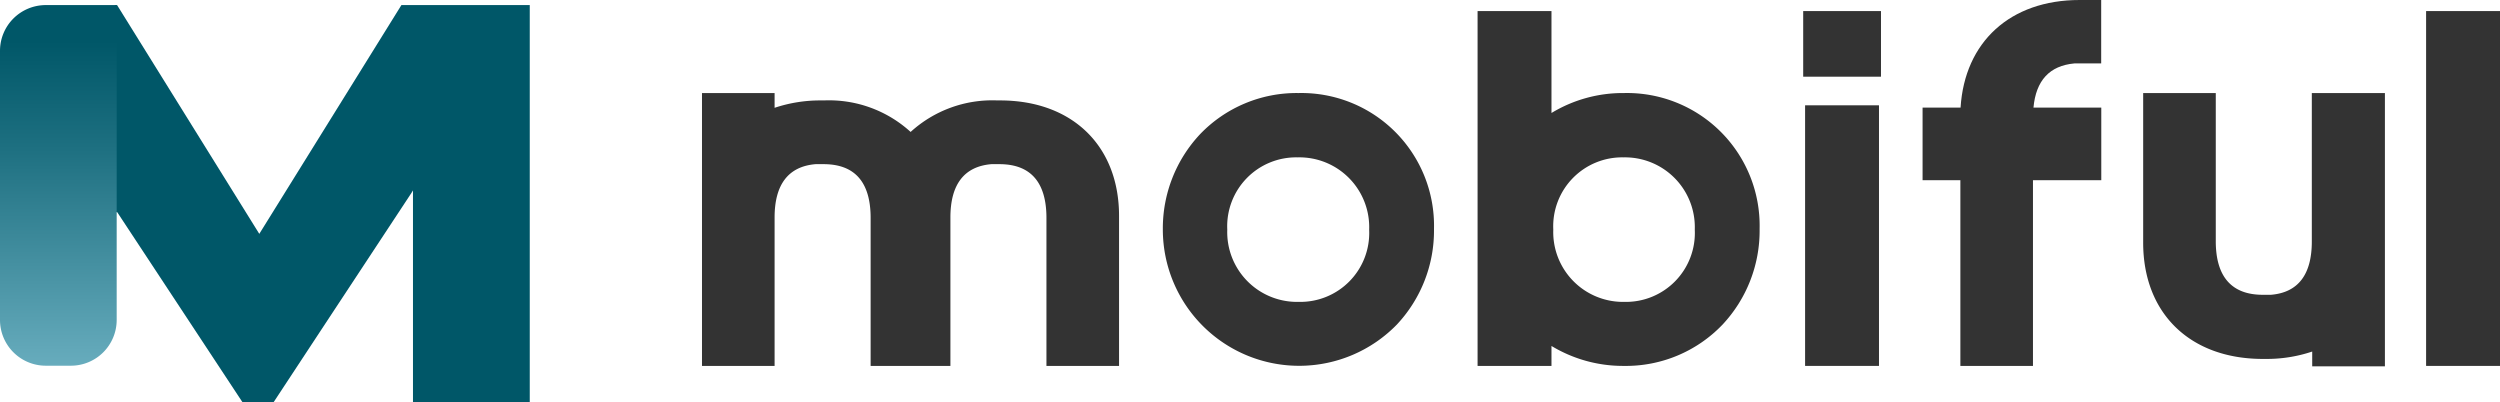
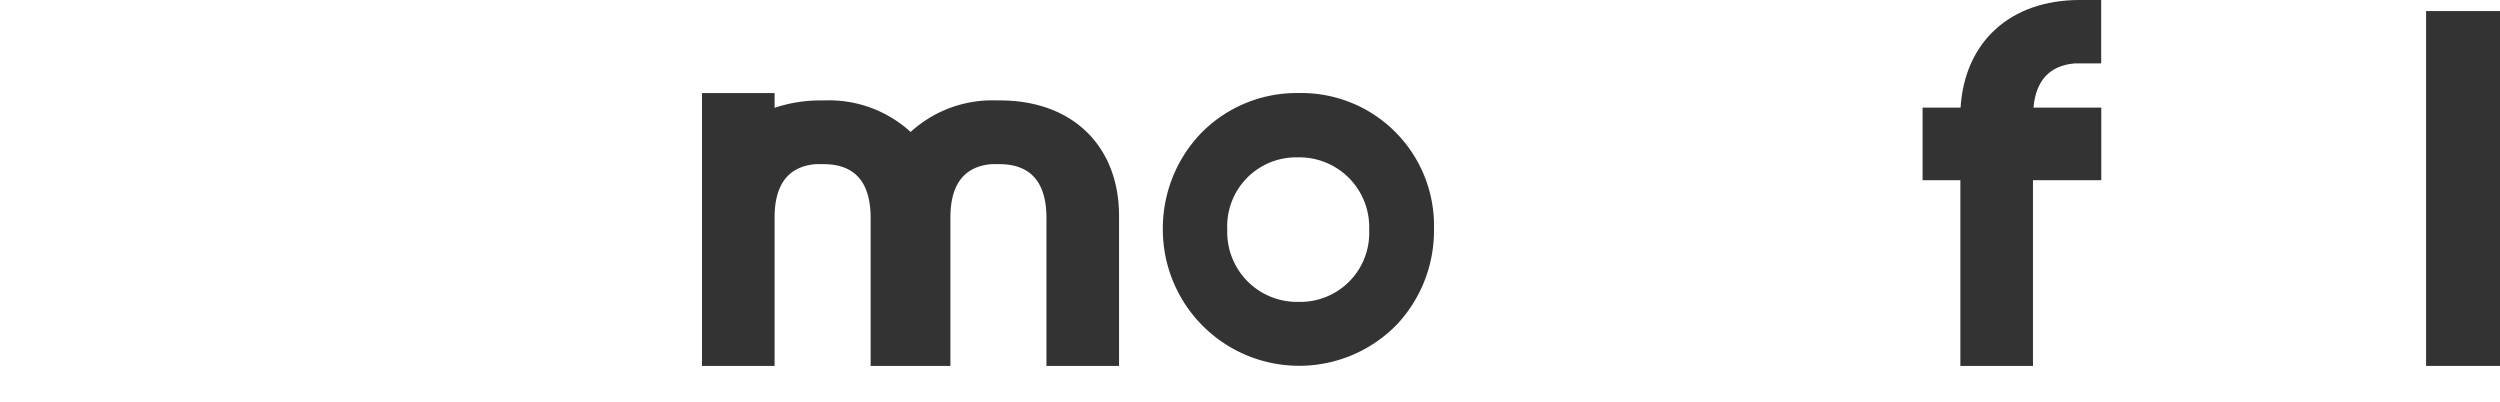
<svg xmlns="http://www.w3.org/2000/svg" viewBox="0 0 250.68 40.35">
  <linearGradient y2=".51" y1="36.66" x2="5.85" x1="5.85" gradientUnits="userSpaceOnUse" id="a">
    <stop stop-color="#67acbd" offset="0" />
    <stop stop-color="#1e7081" offset=".6" />
    <stop stop-color="#005768" offset=".9" />
  </linearGradient>
-   <path fill="#005768" d="m46 .51h-5.75l-14.25 22.94-14.26-22.94h-.22v20.76h.23l14 21.24h.25l6.14-9.33 9.12-13.84.15-.25v24.69a4.58 4.58 0 0 0 4.59 4.57h2.55a4.58 4.58 0 0 0 4.57-4.57v-43.27z" />
-   <path fill="url(#a)" d="m4.57.51a4.59 4.59 0 0 0 -4.57 4.58v27a4.59 4.59 0 0 0 4.57 4.58h2.56a4.59 4.59 0 0 0 4.57-4.58v-31.58z" />
  <g fill="#333">
    <path d="m130.2 9.33a13.41 13.41 0 0 0 -9.88 4.14 13.79 13.79 0 0 0 -3.72 9.53v.08a13.67 13.67 0 0 0 23.47 9.46 13.77 13.77 0 0 0 3.72-9.54v-.08a13.3 13.3 0 0 0 -13.59-13.59zm0 20.94a7 7 0 0 1 -7.14-7.22v-.05a6.91 6.91 0 0 1 7.06-7.22 7 7 0 0 1 7.17 7.22v.08a6.91 6.91 0 0 1 -7.05 7.19z" />
-     <path d="m162.85 9.33a13.79 13.79 0 0 0 -7.28 2v-10.22h-7.41v35.58h7.41v-2a13.87 13.87 0 0 0 7.28 2 13.4 13.4 0 0 0 9.87-4.14 13.77 13.77 0 0 0 3.72-9.55v-.08a13.3 13.3 0 0 0 -13.59-13.59zm7.09 13.72a6.91 6.91 0 0 1 -7.05 7.22 7 7 0 0 1 -7.14-7.22v-.05a6.91 6.91 0 0 1 7.06-7.22 7 7 0 0 1 7.13 7.22z" />
    <path d="m100.28 10.07h-.28a12.15 12.15 0 0 0 -8.69 3.16 12.14 12.14 0 0 0 -8.68-3.16h-.28a14.4 14.4 0 0 0 -4.68.74v-1.48h-7.28v27.36h7.28v-14.88c0-3.33 1.39-5.12 4.11-5.35h.8c3.14 0 4.72 1.81 4.72 5.39v14.84h8v-14.88c0-3.33 1.39-5.12 4.11-5.35h.8c3.13 0 4.72 1.81 4.72 5.39v14.84h7.28v-15c.02-7.04-4.67-11.62-11.93-11.62z" />
-     <path d="m231.81 9.33v14.89c0 3.32-1.38 5.12-4.11 5.34h-.24-.56c-3.13 0-4.72-1.81-4.72-5.38v-14.85h-7.28v15c0 7.08 4.69 11.66 12 11.66h.28a14.29 14.29 0 0 0 4.67-.74v1.48h7.29v-27.4z" />
-     <path d="m180.81 1.11h7.8v6.58h-7.8zm.19 9.45h7.41v26.13h-7.41z" />
    <path d="m243.27 1.11h7.41v35.58h-7.41z" />
    <path d="m203.9 10.79h6.8v7.28h-6.85v18.62h-7.28v-18.62h-3.79v-7.28h3.81c.41-6.58 4.97-10.79 11.94-10.79h2.16v6.36h-2.69c-2.49.23-3.85 1.71-4.1 4.43z" />
  </g>
</svg>